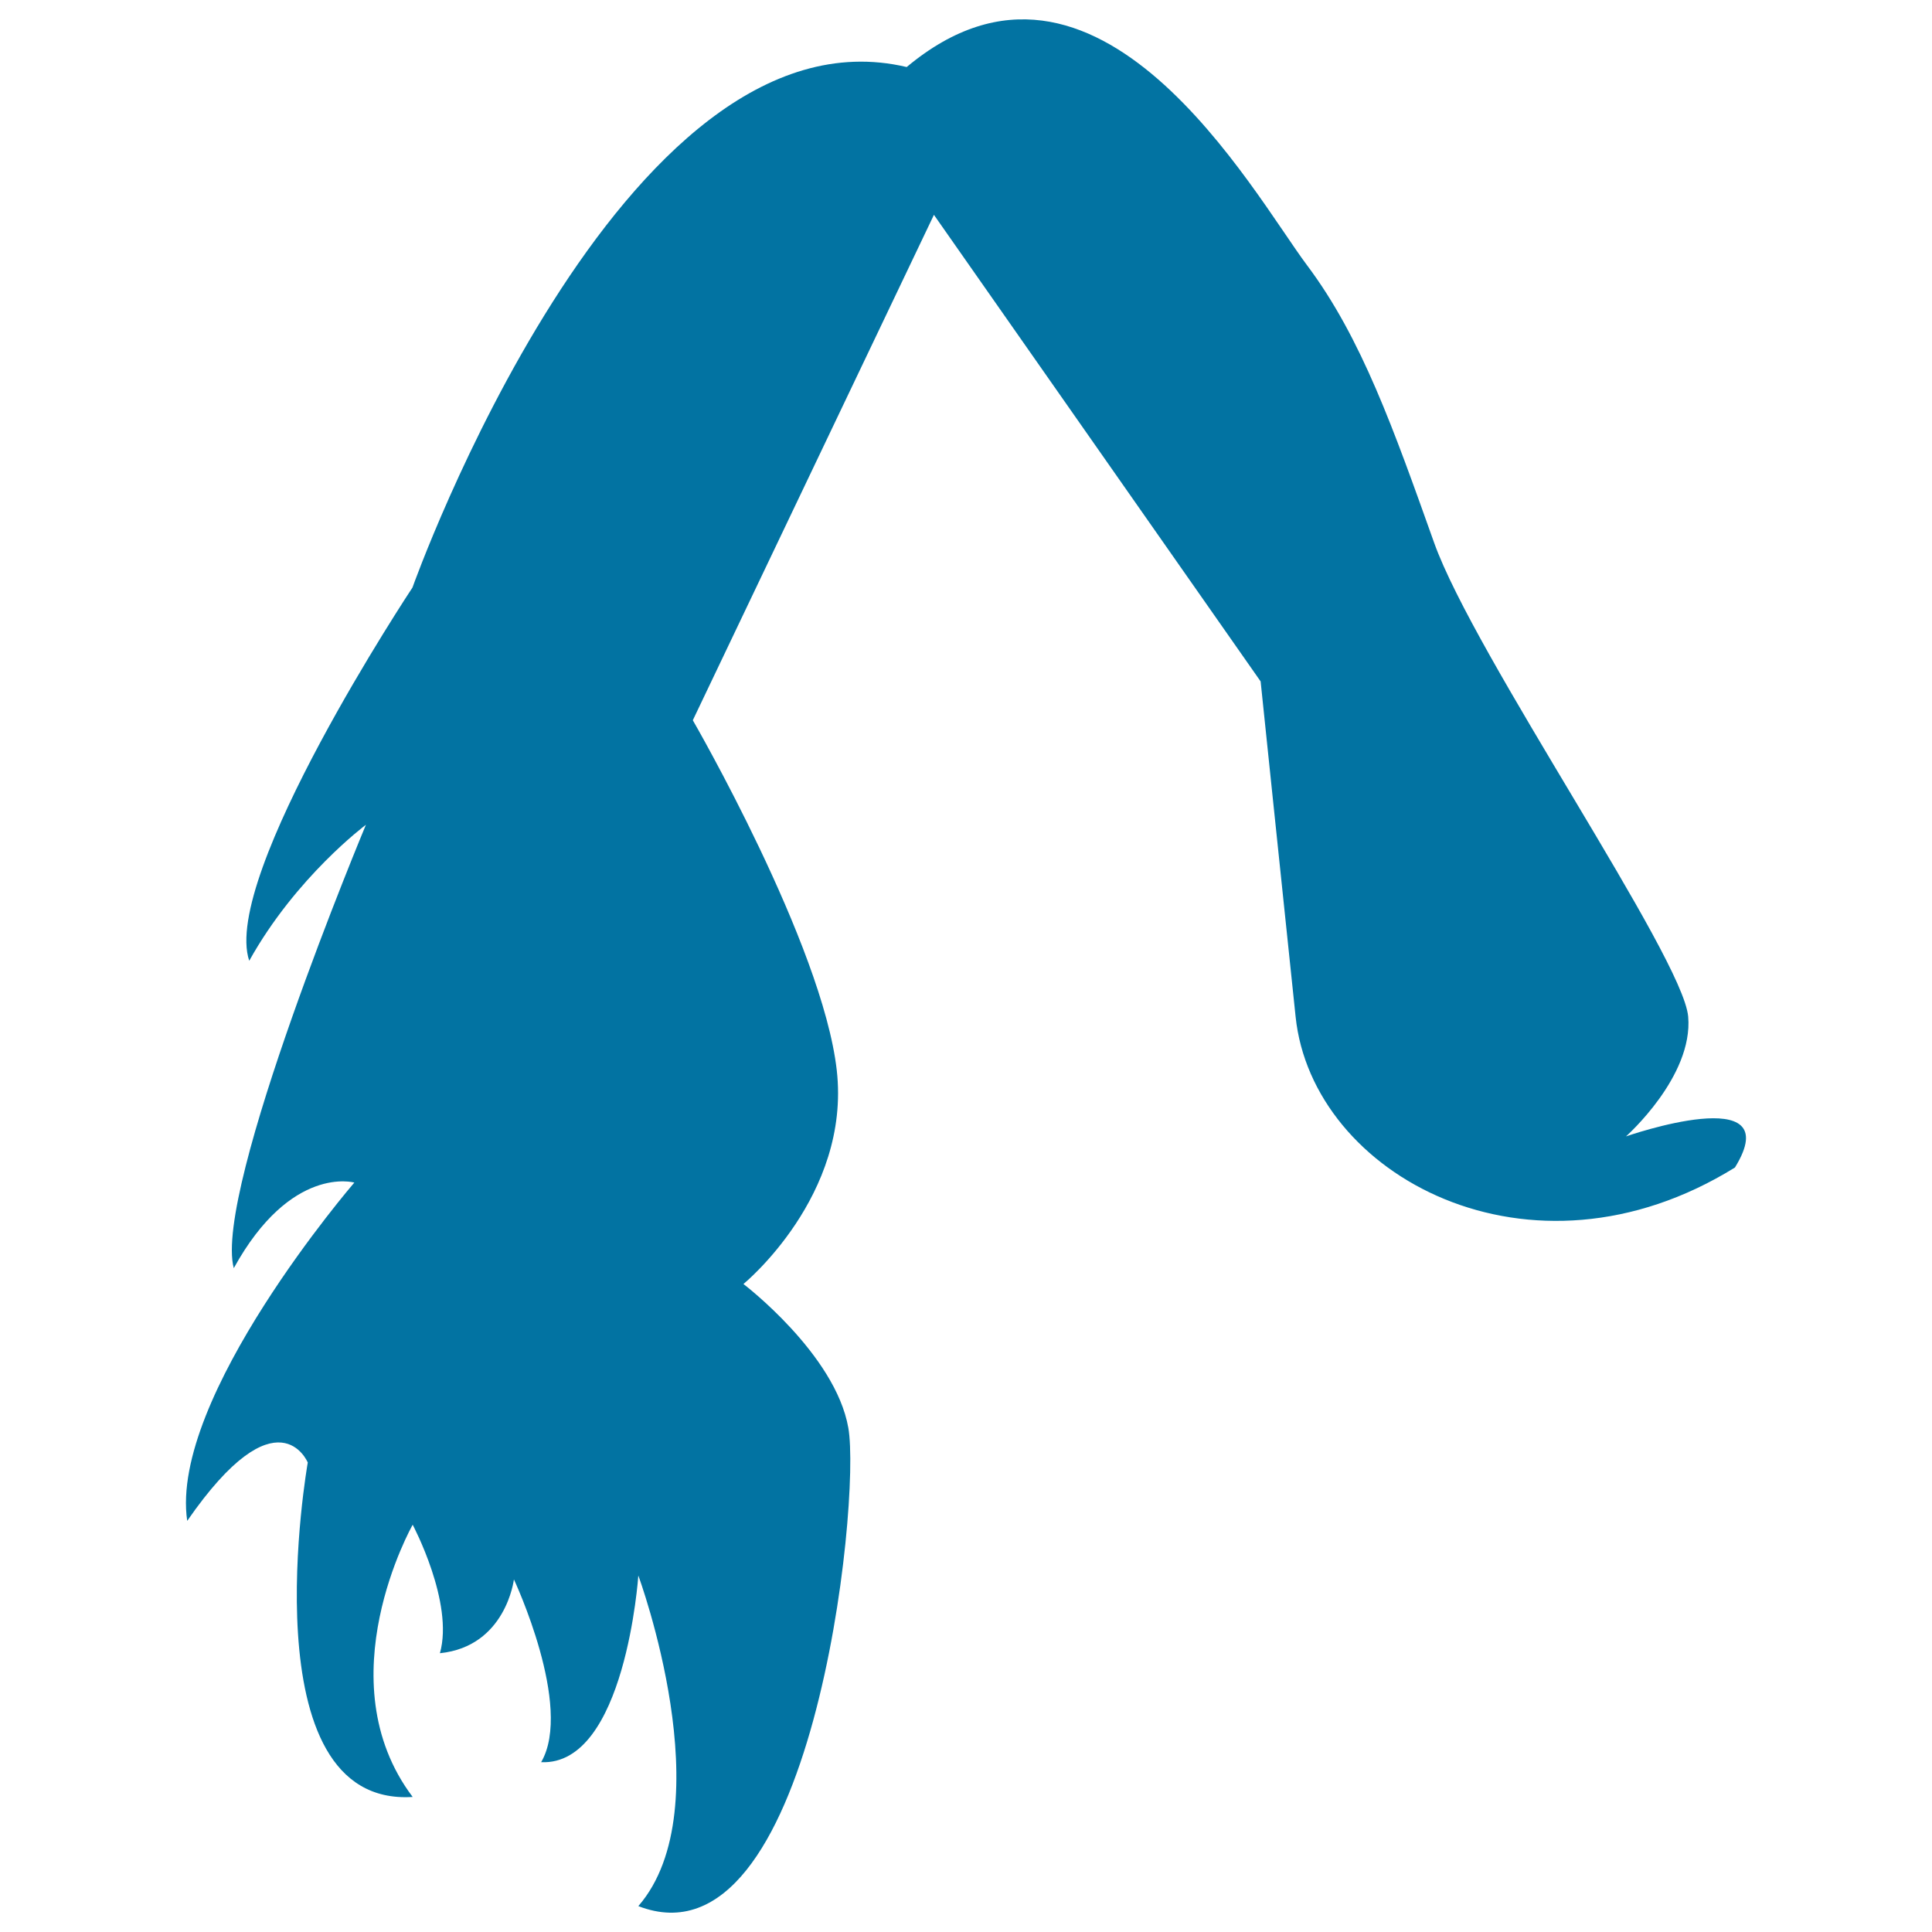
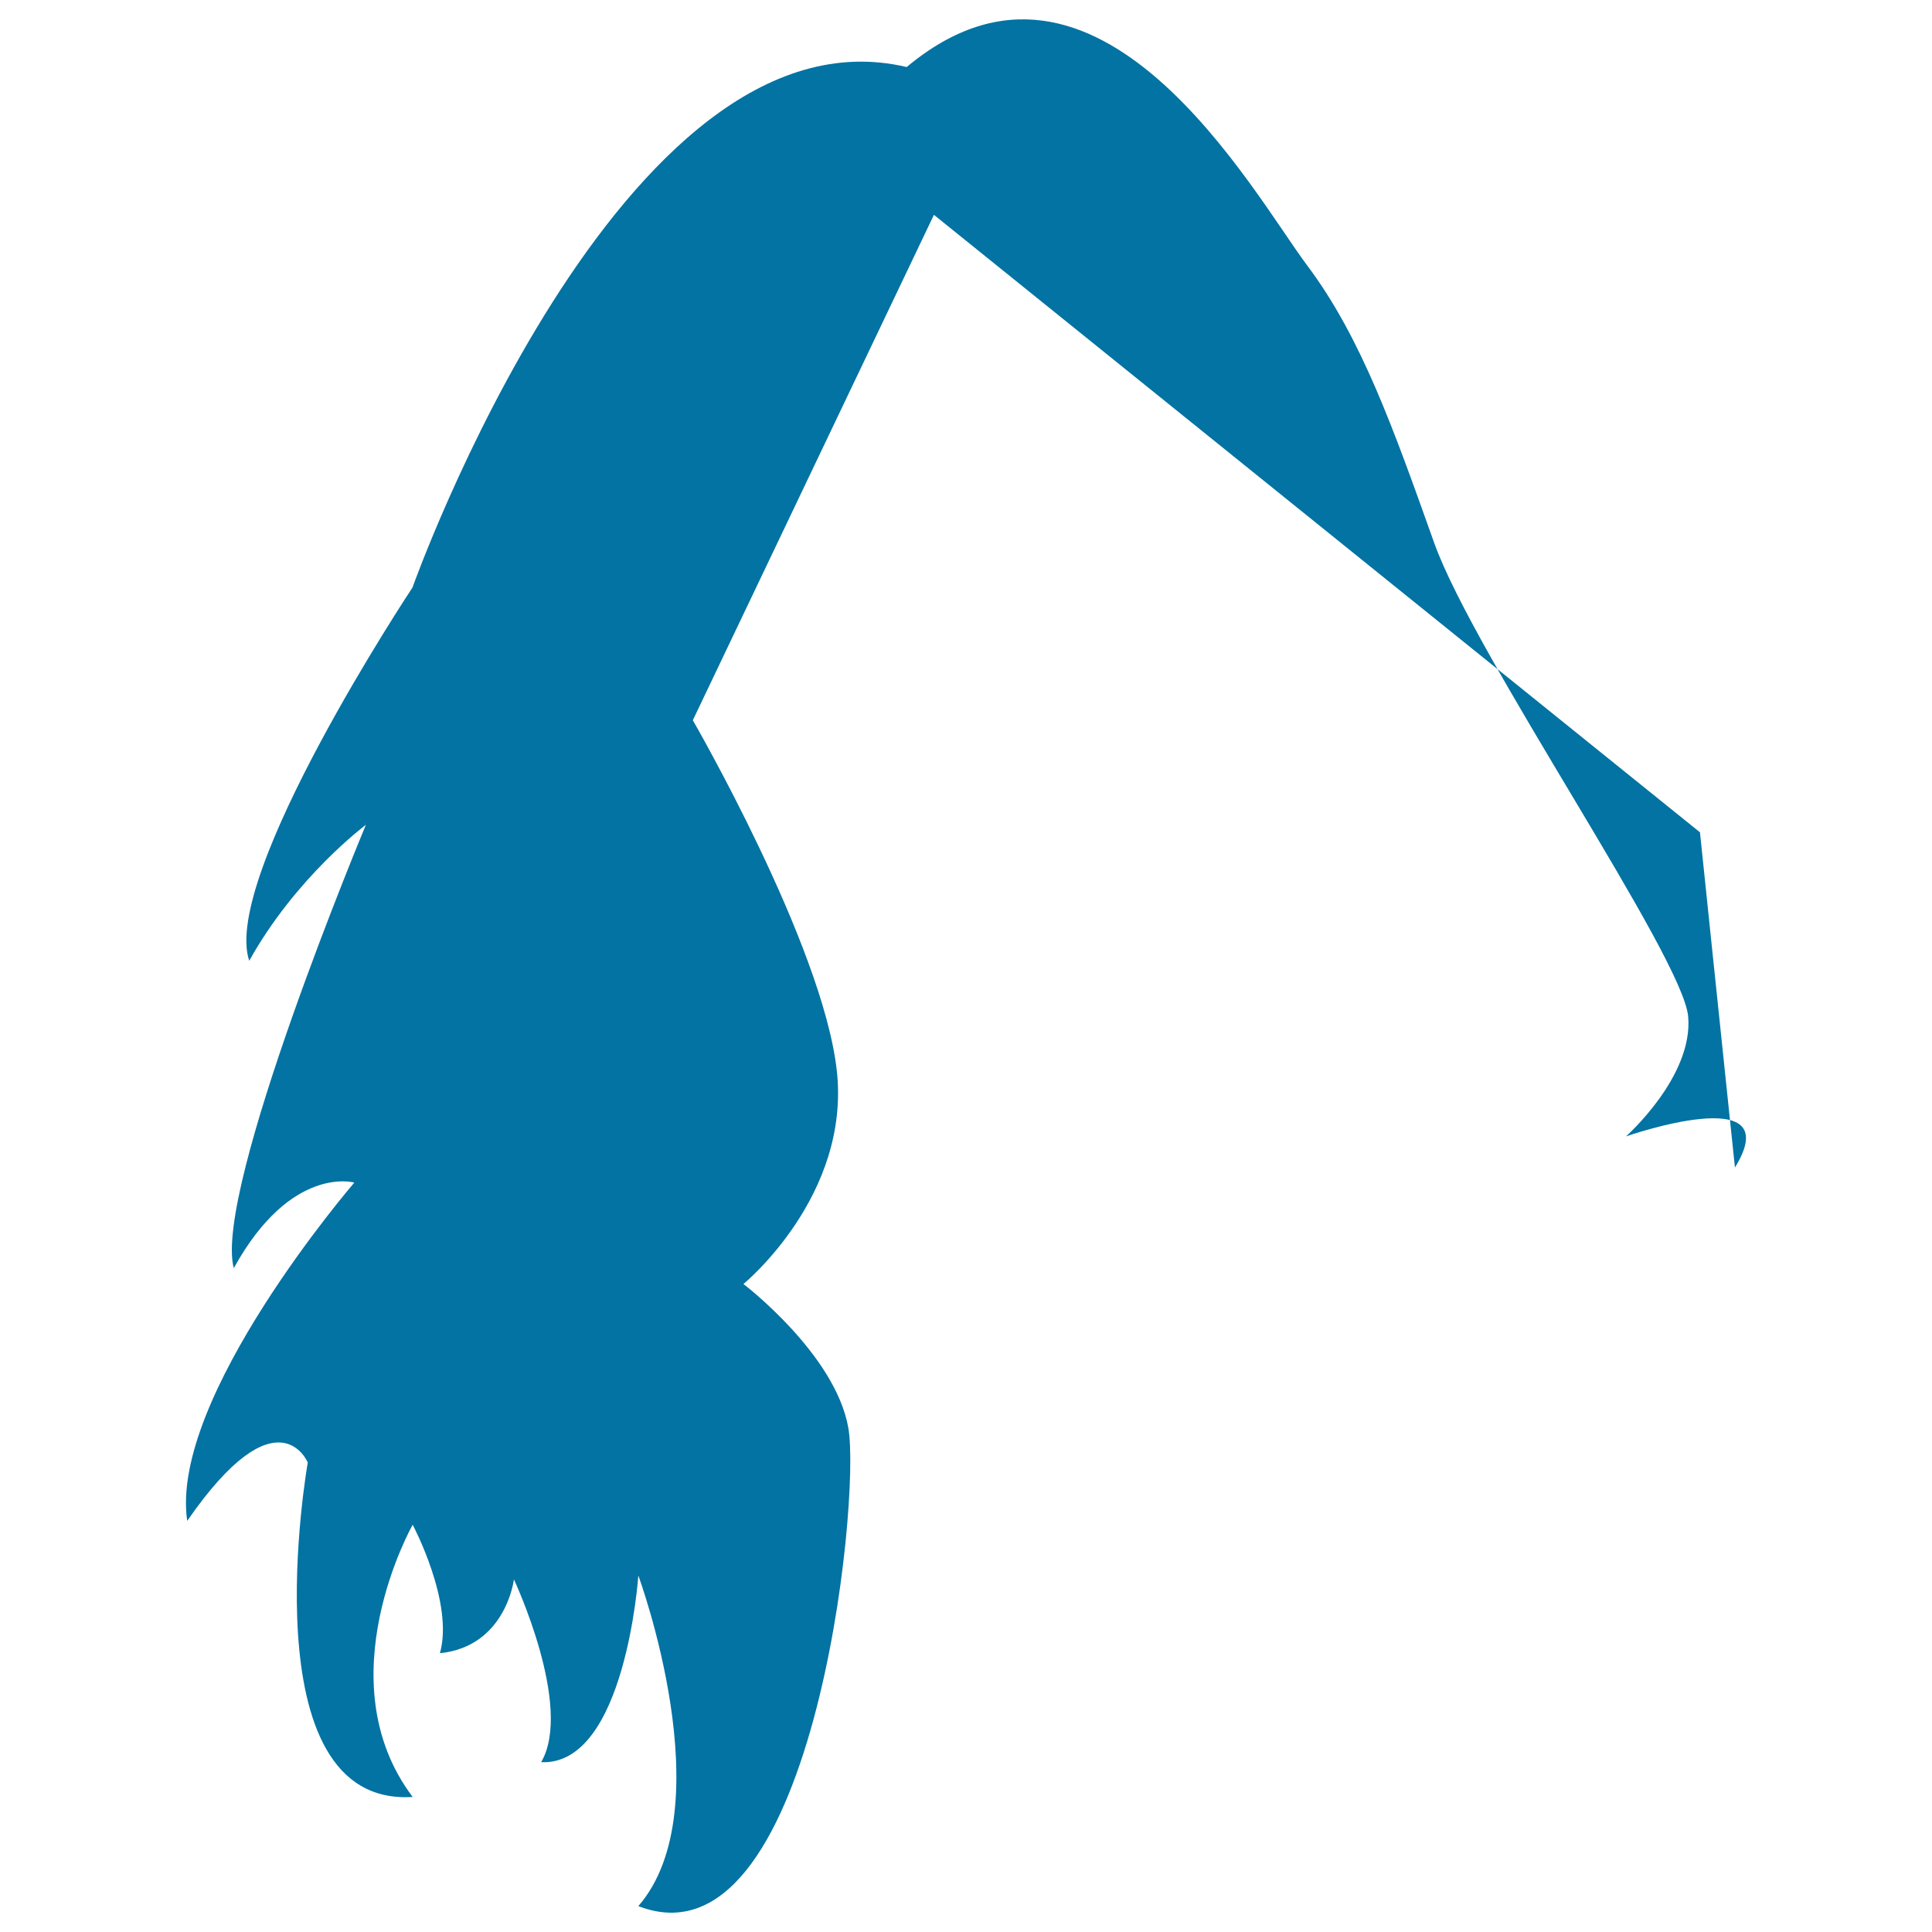
<svg xmlns="http://www.w3.org/2000/svg" viewBox="0 0 1000 1000" style="fill:#0273a2">
  <title>Dark Female Hair Shape SVG icon</title>
  <g>
-     <path d="M483.4,111.2L358.6,372.8c0,0,67.1,116,74.5,181.1c7.4,65.1-48.3,110.7-48.3,110.7s47.6,36.2,54.3,74.5c6.7,38.3-18.8,282.4-108.7,247.5c44.3-51,0-171.1,0-171.1s-6.7,98.6-50.3,96.6c16.8-28.8-14.1-94.6-14.1-94.6s-4.1,34.7-38.3,38.2c7.4-26.2-14.1-66.5-14.1-66.5s-45.6,80.5,0,140.9c-85.9,5.4-54.3-173.1-54.3-173.1s-15.5-37.6-62.4,30.2c-9.4-63.8,86.5-175.1,86.5-175.1s-32.8-9.4-62.4,44.3c-10.7-40.3,68.4-229.5,68.4-229.5s-36.2,26.9-60.4,70.4c-14.7-43.6,84.5-193.2,84.5-193.2S321.7-0.2,469.3,34.7c98.7-82.5,179.1,65.1,207.3,102.7c28.2,37.6,44.9,85.2,65.7,143.5c20.8,58.4,128.8,214.2,131.5,245.3c2.7,31.1-32.2,62-32.2,62s84.5-29.5,56.4,16.1c-106,65.7-218.9,4-227.4-78.1c-8.6-82-18.1-173.5-18.1-173.5L483.4,111.2z" />
+     <path d="M483.4,111.2L358.6,372.8c0,0,67.1,116,74.5,181.1c7.4,65.1-48.3,110.7-48.3,110.7s47.6,36.2,54.3,74.5c6.7,38.3-18.8,282.4-108.7,247.5c44.3-51,0-171.1,0-171.1s-6.7,98.6-50.3,96.6c16.8-28.8-14.1-94.6-14.1-94.6s-4.1,34.7-38.3,38.2c7.4-26.2-14.1-66.5-14.1-66.5s-45.6,80.5,0,140.9c-85.9,5.4-54.3-173.1-54.3-173.1s-15.5-37.6-62.4,30.2c-9.4-63.8,86.5-175.1,86.5-175.1s-32.8-9.4-62.4,44.3c-10.7-40.3,68.4-229.5,68.4-229.5s-36.2,26.9-60.4,70.4c-14.7-43.6,84.5-193.2,84.5-193.2S321.7-0.2,469.3,34.7c98.7-82.5,179.1,65.1,207.3,102.7c28.2,37.6,44.9,85.2,65.7,143.5c20.8,58.4,128.8,214.2,131.5,245.3c2.7,31.1-32.2,62-32.2,62s84.5-29.5,56.4,16.1c-8.6-82-18.1-173.5-18.1-173.5L483.4,111.2z" />
  </g>
</svg>